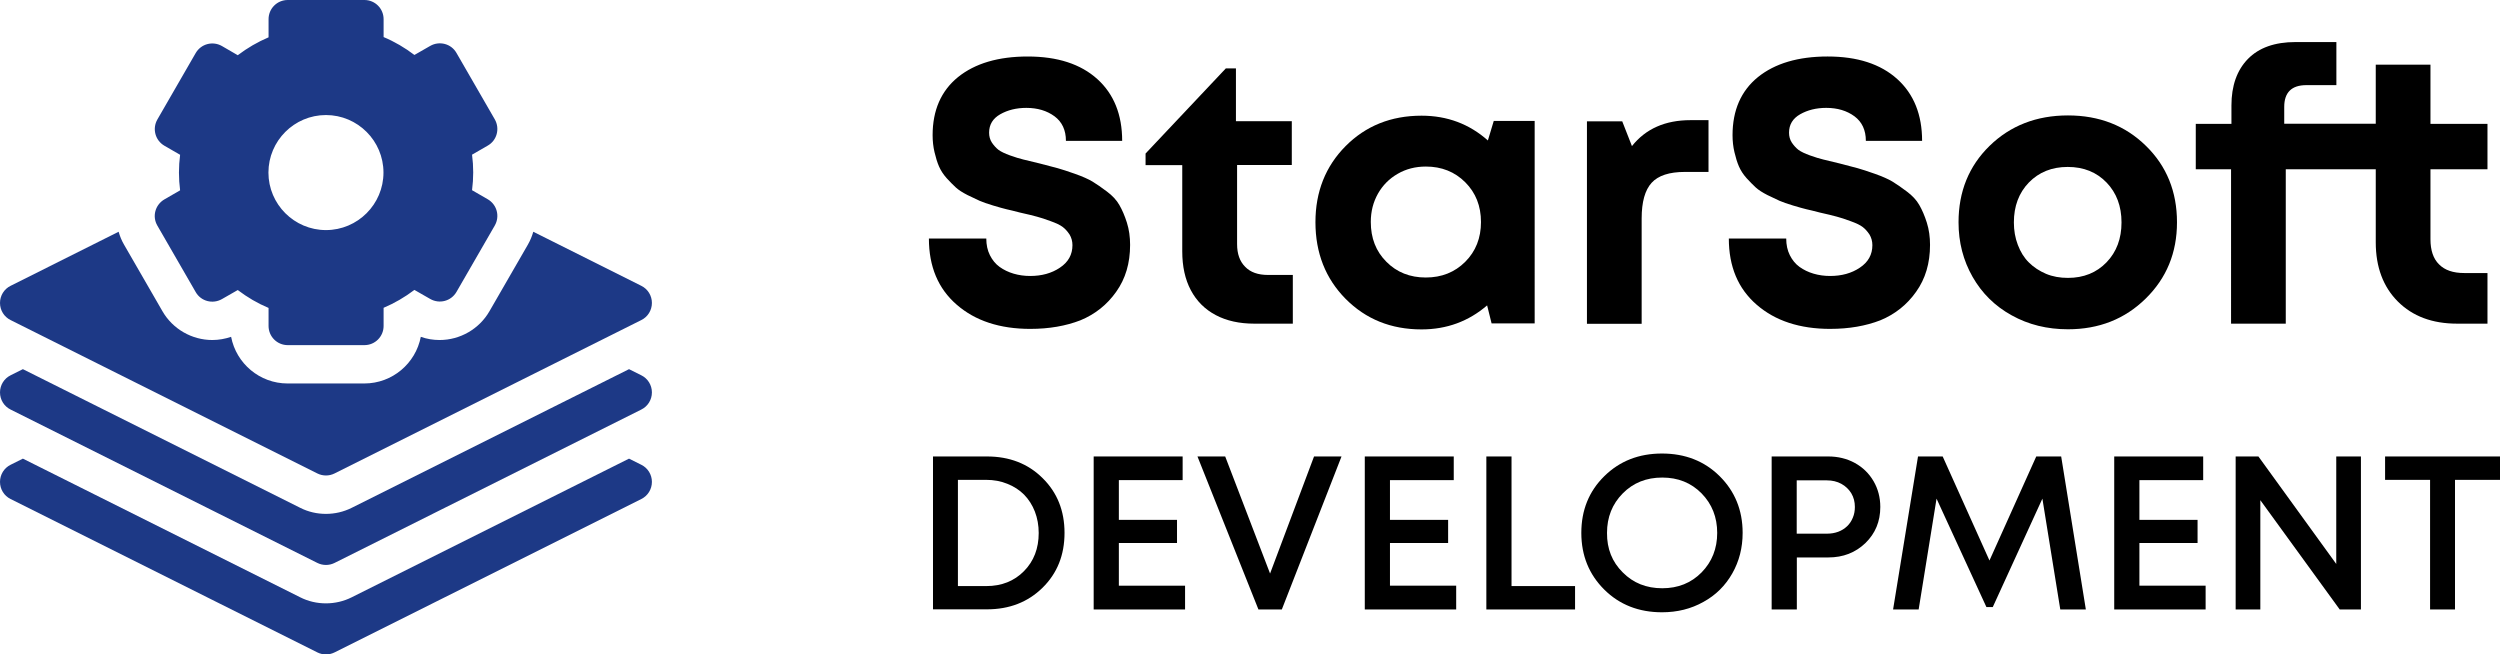
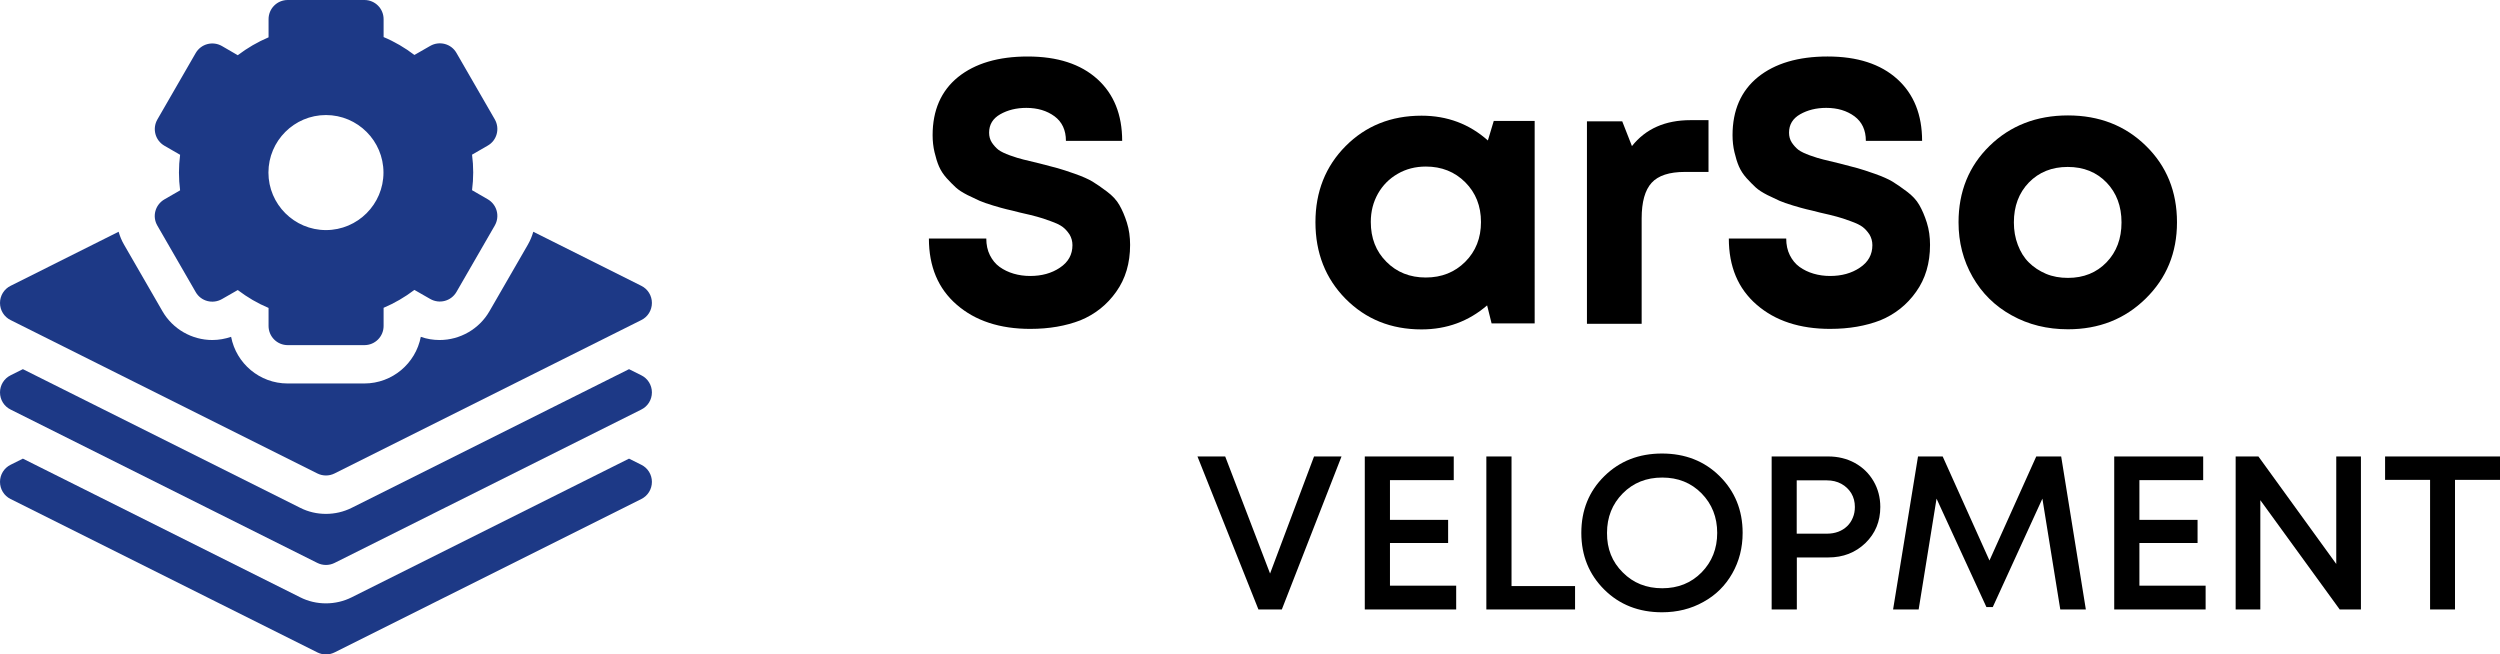
<svg xmlns="http://www.w3.org/2000/svg" height="511.975" width="1955.8" xml:space="preserve" y="0" x="0" id="Capa_1" version="1.1">
  <style id="style10" type="text/css">.st0{fill:#1d3986}</style>
  <g transform="translate(-1)" id="g20">
    <path id="path12" d="M502.7 363.6l-9.6-4.8-217 108.5c-12.5 6.3-27.8 6.3-40.2 0l-217-108.5-9.6 4.8C4.2 366.1 1 371.3 1 377s3.2 10.9 8.3 13.4l240 120c4.2 2.1 9.2 2.1 13.4 0l240-120c5.1-2.5 8.3-7.7 8.3-13.4s-3.2-10.9-8.3-13.4z" class="st0" />
    <path id="path14" d="M502.7 293.6l-9.6-4.8-217 108.5c-12.5 6.3-27.8 6.3-40.2 0l-217-108.5-9.6 4.8C4.2 296.1 1 301.3 1 307s3.2 10.9 8.3 13.4l240 120c4.2 2.1 9.2 2.1 13.4 0l240-120c5.1-2.5 8.3-7.7 8.3-13.4s-3.2-10.9-8.3-13.4z" class="st0" />
    <path id="path16" d="M124.1 176.5l30 52c4.1 7.2 13.3 9.6 20.5 5.5l12.4-7.1c7.5 5.7 15.5 10.4 24.1 14V255c0 8.3 6.7 15 15 15h60c8.3 0 15-6.7 15-15v-14.2c8.5-3.6 16.6-8.3 24.1-14l12.4 7.1c7.2 4.1 16.3 1.7 20.5-5.5l30-52c4.1-7.2 1.7-16.3-5.5-20.5l-12.3-7.1c.6-4.7.9-9.3.9-13.9s-.3-9.3-.9-13.9l12.3-7.1c7.2-4.1 9.6-13.3 5.5-20.5l-30-52c-4.1-7.2-13.3-9.6-20.5-5.5L325.2 43c-7.5-5.7-15.5-10.4-24.1-14V15c0-8.3-6.7-15-15-15h-60c-8.3 0-15 6.7-15 15v14.2c-8.5 3.6-16.6 8.3-24.1 14L174.6 36c-7.2-4.1-16.3-1.7-20.5 5.5l-30 52c-4.1 7.2-1.7 16.3 5.5 20.5l12.3 7.1c-.6 4.7-.9 9.3-.9 13.9s.3 9.3.9 13.9l-12.3 7.1c-7.2 4.2-9.7 13.3-5.5 20.5zM256 90c24.8 0 45 20.2 45 45s-20.2 45-45 45-45-20.2-45-45 20.2-45 45-45z" class="st0" />
    <path id="path18" d="M9.3 250.4l240 120c4.2 2.1 9.2 2.1 13.4 0l240-120c5.1-2.5 8.3-7.7 8.3-13.4s-3.2-10.9-8.3-13.4l-84.5-42.3c-1 3.5-2.4 6.9-4.3 10.2l-30 52c-8 13.9-23 22.5-39 22.5-5 0-10-.8-14.7-2.5-4 20.8-22.3 36.5-44.2 36.5h-60c-21.9 0-40.2-15.7-44.2-36.5-4.7 1.6-9.7 2.5-14.7 2.5-16 0-31-8.6-39-22.5l-30-52c-1.9-3.2-3.3-6.7-4.3-10.2L9.3 223.6C4.2 226.1 1 231.3 1 237s3.2 10.9 8.3 13.4z" class="st0" />
  </g>
  <g transform="translate(-1)" id="g58">
    <path id="path22" d="M807.1 257.3c-23.9 0-43.1-6.3-57.6-18.9-14.6-12.6-21.8-29.9-21.8-51.8h44.9c0 4.9.9 9.2 2.8 13 1.9 3.8 4.4 6.9 7.6 9.2 3.2 2.3 6.9 4.1 11 5.3 4.1 1.2 8.4 1.8 12.9 1.8 9 0 16.8-2.1 23.3-6.5 6.5-4.3 9.8-10.2 9.8-17.6 0-3.1-.8-5.9-2.3-8.4-1.6-2.4-3.4-4.4-5.4-5.9-2-1.5-5.2-3-9.4-4.5-4.2-1.6-7.8-2.7-10.7-3.5-2.9-.8-7.3-1.9-13.2-3.2-4.7-1.2-8.2-2.1-10.6-2.6-2.4-.5-5.8-1.6-10.4-2.9-4.6-1.4-8.1-2.6-10.6-3.7-2.4-1.1-5.6-2.6-9.5-4.5-3.9-2-6.9-3.9-9.1-5.9-2.2-2-4.5-4.4-7.2-7.3-2.6-2.9-4.6-6-6-9.2-1.4-3.2-2.5-6.9-3.5-11.1-1-4.2-1.5-8.7-1.5-13.3 0-19.5 6.6-34.7 19.9-45.5C763.8 49.6 782 44.2 805 44.2c23.3 0 41.4 5.9 54.4 17.6 13 11.7 19.5 27.9 19.5 48.4h-44c0-8.4-3-14.8-8.9-19.2-6-4.4-13.3-6.6-22.1-6.6-7.8 0-14.6 1.7-20.4 5-5.8 3.3-8.7 8.1-8.7 14.4 0 2.9.7 5.5 2.2 7.8 1.5 2.2 3.2 4.1 5.1 5.6 2 1.5 5 2.9 9.1 4.4 4.1 1.5 7.6 2.5 10.4 3.2 2.8.7 7.1 1.7 12.8 3.1 6.3 1.6 10.9 2.8 14.1 3.7 3.1.9 7.6 2.3 13.5 4.4 5.9 2.1 10.4 4.1 13.6 6 3.2 2 7 4.5 11.3 7.8 4.3 3.2 7.6 6.7 9.8 10.6 2.2 3.8 4.2 8.4 5.9 13.8 1.7 5.4 2.5 11.2 2.5 17.4 0 14.3-3.6 26.5-10.9 36.7-7.2 10.2-16.6 17.6-28 22.3-11.4 4.4-24.4 6.7-39.1 6.7z" />
-     <path id="path24" d="M993 215.1h19.4v38.1h-30.2c-11.5 0-21.6-2.2-30.1-6.7s-15-11-19.5-19.5-6.7-18.6-6.7-30.4v-67.4h-28.7v-9.1L960 53.5h7.9v41.3h43.7v34.3h-42.8V191c0 7.6 2.1 13.5 6.3 17.7 4.1 4.3 10.1 6.4 17.9 6.4z" />
    <path id="path26" d="M1169.6 94.6h32V253h-33.7l-3.5-14.1c-14.5 12.5-31.6 18.8-51.3 18.8-23.9 0-43.6-8-59.4-23.9-15.7-15.9-23.6-35.9-23.6-60 0-23.8 7.9-43.7 23.6-59.5 15.7-15.8 35.5-23.8 59.4-23.8 20.1 0 37.4 6.5 51.9 19.4zm-84 110.2c8.1 8.2 18.4 12.3 30.8 12.3 12.4 0 22.7-4.1 30.9-12.3 8.2-8.2 12.3-18.6 12.3-31.1s-4.1-22.9-12.3-31.1c-8.2-8.2-18.5-12.3-30.8-12.3-8.2 0-15.6 1.9-22.1 5.7-6.6 3.8-11.7 9-15.4 15.5-3.7 6.6-5.6 13.9-5.6 22.1 0 12.7 4 23 12.2 31.2z" />
    <path id="path28" d="M1323.5 94h14.1v40.5h-18.5c-12.1 0-20.8 2.8-26 8.5-5.2 5.7-7.8 15-7.8 27.9v82.4h-42.8V94.9h27.6l7.6 19.4c10.8-13.6 26.1-20.3 45.8-20.3z" />
    <path id="path30" d="M1432.9 257.3c-23.9 0-43.1-6.3-57.6-18.9-14.6-12.6-21.8-29.9-21.8-51.8h44.9c0 4.9.9 9.2 2.8 13 1.9 3.8 4.4 6.9 7.6 9.2 3.2 2.3 6.9 4.1 11 5.3 4.1 1.2 8.4 1.8 12.9 1.8 9 0 16.8-2.1 23.3-6.5 6.5-4.3 9.8-10.2 9.8-17.6 0-3.1-.8-5.9-2.3-8.4-1.6-2.4-3.4-4.4-5.4-5.9-2-1.5-5.2-3-9.4-4.5-4.2-1.6-7.8-2.7-10.7-3.5-2.9-.8-7.3-1.9-13.2-3.2-4.7-1.2-8.2-2.1-10.6-2.6-2.4-.5-5.8-1.6-10.4-2.9-4.6-1.4-8.1-2.6-10.6-3.7-2.4-1.1-5.6-2.6-9.5-4.5-3.9-2-6.9-3.9-9.1-5.9-2.2-2-4.5-4.4-7.2-7.3-2.6-2.9-4.6-6-6-9.2-1.4-3.2-2.5-6.9-3.5-11.1-1-4.2-1.5-8.7-1.5-13.3 0-19.5 6.6-34.7 19.9-45.5 13.3-10.7 31.5-16.1 54.5-16.1 23.3 0 41.4 5.9 54.4 17.6 13 11.7 19.5 27.9 19.5 48.4h-44c0-8.4-3-14.8-8.9-19.2-6-4.4-13.3-6.6-22.1-6.6-7.8 0-14.6 1.7-20.4 5-5.8 3.3-8.7 8.1-8.7 14.4 0 2.9.7 5.5 2.2 7.8 1.5 2.2 3.2 4.1 5.1 5.6 2 1.5 5 2.9 9.1 4.4 4.1 1.5 7.6 2.5 10.4 3.2 2.8.7 7.1 1.7 12.8 3.1 6.3 1.6 10.9 2.8 14.1 3.7 3.1.9 7.6 2.3 13.5 4.4 5.9 2.1 10.4 4.1 13.6 6 3.2 2 7 4.5 11.3 7.8 4.3 3.2 7.6 6.7 9.8 10.6 2.2 3.8 4.2 8.4 5.9 13.8 1.7 5.4 2.5 11.2 2.5 17.4 0 14.3-3.6 26.5-10.9 36.7-7.2 10.2-16.6 17.6-28 22.3-11.4 4.4-24.4 6.7-39.1 6.7z" />
    <path id="path32" d="M1618.8 257.6c-16.2 0-30.9-3.6-44-10.9-13.1-7.2-23.3-17.3-30.6-30.1-7.3-12.8-11-27-11-42.7 0-24 8.1-44 24.3-59.8 16.2-15.8 36.7-23.8 61.3-23.8 24.4 0 44.8 7.9 61 23.8 16.2 15.8 24.3 35.8 24.3 59.8 0 23.9-8.2 43.7-24.5 59.7s-36.5 24-60.8 24zm0-40.2c12.3 0 22.4-4.1 30.2-12.2 7.8-8.1 11.7-18.5 11.7-31.2s-3.9-23.1-11.7-31.2c-7.8-8.1-17.9-12.2-30.4-12.2-12.4 0-22.5 4.1-30.4 12.2-7.8 8.1-11.7 18.5-11.7 31.2 0 6.3 1 12.1 3.1 17.6 2.1 5.5 4.9 10.1 8.7 13.8 3.7 3.7 8.2 6.6 13.3 8.8 5.2 2.2 11 3.2 17.2 3.2z" />
-     <path id="path34" d="M1928.8 213.6h18.2v39.6h-23.8c-19.4 0-34.8-5.8-46.3-17.3s-17.3-27-17.3-46.3v-57.2h-70.4v120.8h-42.8V132.4h-27.6V96.9h27.9V82.5c0-15.4 4.3-27.6 12.9-36.4 8.6-8.8 21-13.2 37.2-13.2h32v33.7h-23.5c-11.5 0-17.3 5.7-17.3 17v13.2h71.6V50.6h42.8v46.3h44.6v35.5h-44.6v54.8c0 8.6 2.2 15.2 6.7 19.6 4.5 4.6 11.1 6.8 19.7 6.8z" />
-     <path id="path36" d="M773.1 357.1c17.6 0 32.1 5.6 43.5 16.9 11.5 11.3 17.2 25.6 17.2 42.9 0 17.3-5.7 31.6-17.2 42.9-11.5 11.3-26 16.9-43.5 16.9h-42.2V357.1zm-.5 101.4c12 0 21.8-3.9 29.5-11.7 7.7-7.8 11.5-17.8 11.5-29.8 0-6-1-11.6-3-16.8-2-5.1-4.8-9.5-8.4-13.2-3.6-3.6-8-6.5-13.1-8.5-5.1-2.1-10.7-3.1-16.6-3.1h-22.1v83.1z" />
-     <path id="path38" d="M876.3 458.2h51.8v18.6h-71.5V357.1h69.6v18.5h-49.9v31.1h45.5v18.1h-45.5z" />
    <path id="path40" d="M1029 357.1h21.5l-46.7 119.7h-18.3l-47.7-119.7h21.7l35.1 91.6z" />
    <path id="path42" d="M1088.4 458.2h51.8v18.6h-71.5V357.1h69.6v18.5h-49.9v31.1h45.5v18.1h-45.5z" />
    <path id="path44" d="M1183.4 458.5h49.8v18.3h-69.4V357.1h19.7v101.4z" />
    <path id="path46" d="M1301.2 479c-18.1 0-33.2-5.9-45.1-17.7-11.9-11.8-18-26.6-18-44.4 0-17.8 6-32.6 18-44.4 12-11.8 27-17.7 45.1-17.7s33.2 5.9 45.1 17.7c11.9 11.8 18 26.6 18 44.4 0 11.6-2.7 22.2-8.1 31.7-5.4 9.5-12.9 17-22.6 22.3-9.6 5.4-20.4 8.1-32.4 8.1zm-30.7-31.2c8.2 8.3 18.5 12.4 30.9 12.4 12.4 0 22.6-4.1 30.8-12.4 8.1-8.3 12.2-18.6 12.2-30.9 0-12.3-4.1-22.6-12.2-30.9-8.2-8.3-18.4-12.4-30.8-12.4-12.4 0-22.7 4.1-30.9 12.4s-12.3 18.6-12.3 30.9c-.1 12.4 4 22.7 12.3 30.9z" />
    <path id="path48" d="M1431.3 357.1c7.6 0 14.6 1.7 20.8 5.1 6.2 3.4 11.1 8.2 14.6 14.2s5.3 12.8 5.3 20.2c0 11.3-3.9 20.7-11.6 28.2-7.8 7.5-17.4 11.3-29.1 11.3h-24.6v40.7H1387V357.1zm-1 60.4c3.2 0 6.1-.5 8.8-1.5 2.7-1 5-2.5 6.9-4.3 1.9-1.8 3.4-4 4.5-6.7 1.1-2.6 1.6-5.4 1.6-8.4 0-4-.9-7.5-2.8-10.7-1.9-3.1-4.5-5.6-7.8-7.4-3.3-1.8-7.1-2.7-11.3-2.7h-23.6v41.7z" />
    <path id="path50" d="M1632.8 476.8h-20l-14-86.7-38.8 84.8h-5l-39-84.8-14 86.7h-20l19.5-119.7h19.3l36.6 81.4 36.6-81.4h19.5z" />
    <path id="path52" d="M1674.7 458.2h51.8v18.6H1655V357.1h69.6v18.5h-49.9v31.1h45.5v18.1h-45.5z" />
    <path id="path54" d="M1828.7 357.1h19.3v119.7h-16.6l-62.1-85.5v85.5H1750V357.1h17.8l60.9 84.1z" />
    <path id="path56" d="M1956.8 357.1v18.3h-35.2v101.4h-19.5V375.4h-35.2v-18.3z" />
  </g>
</svg>